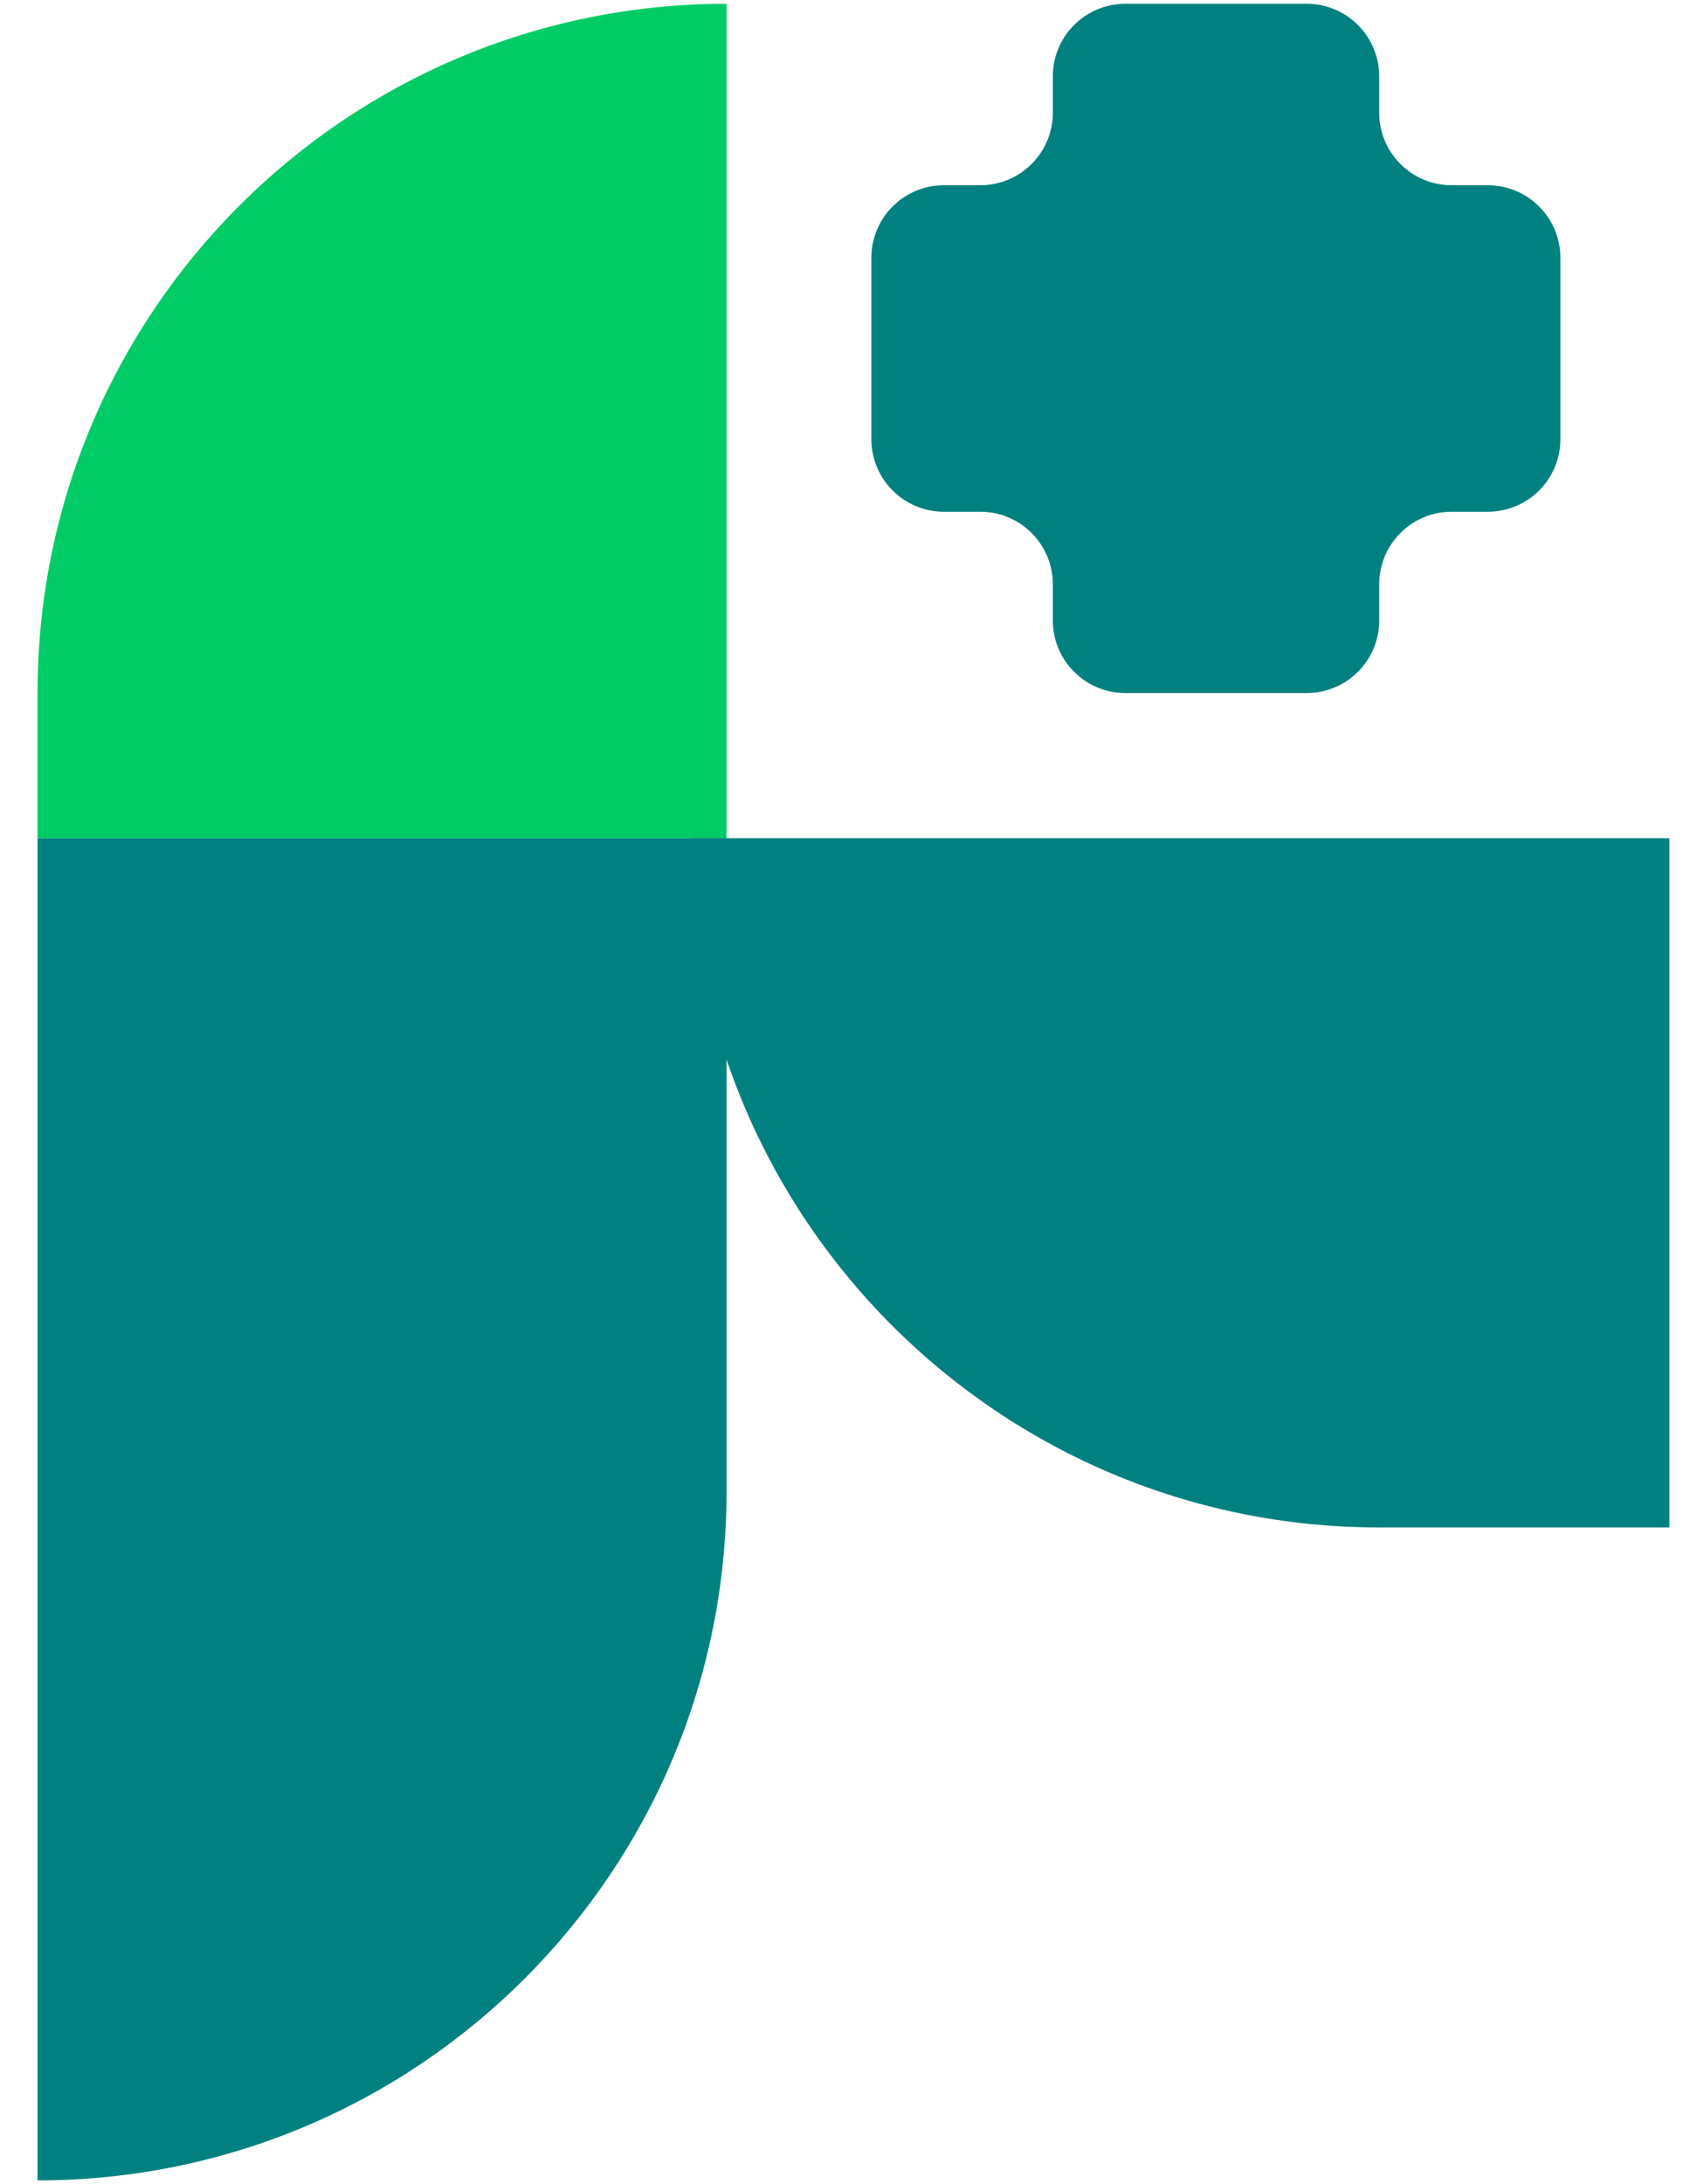
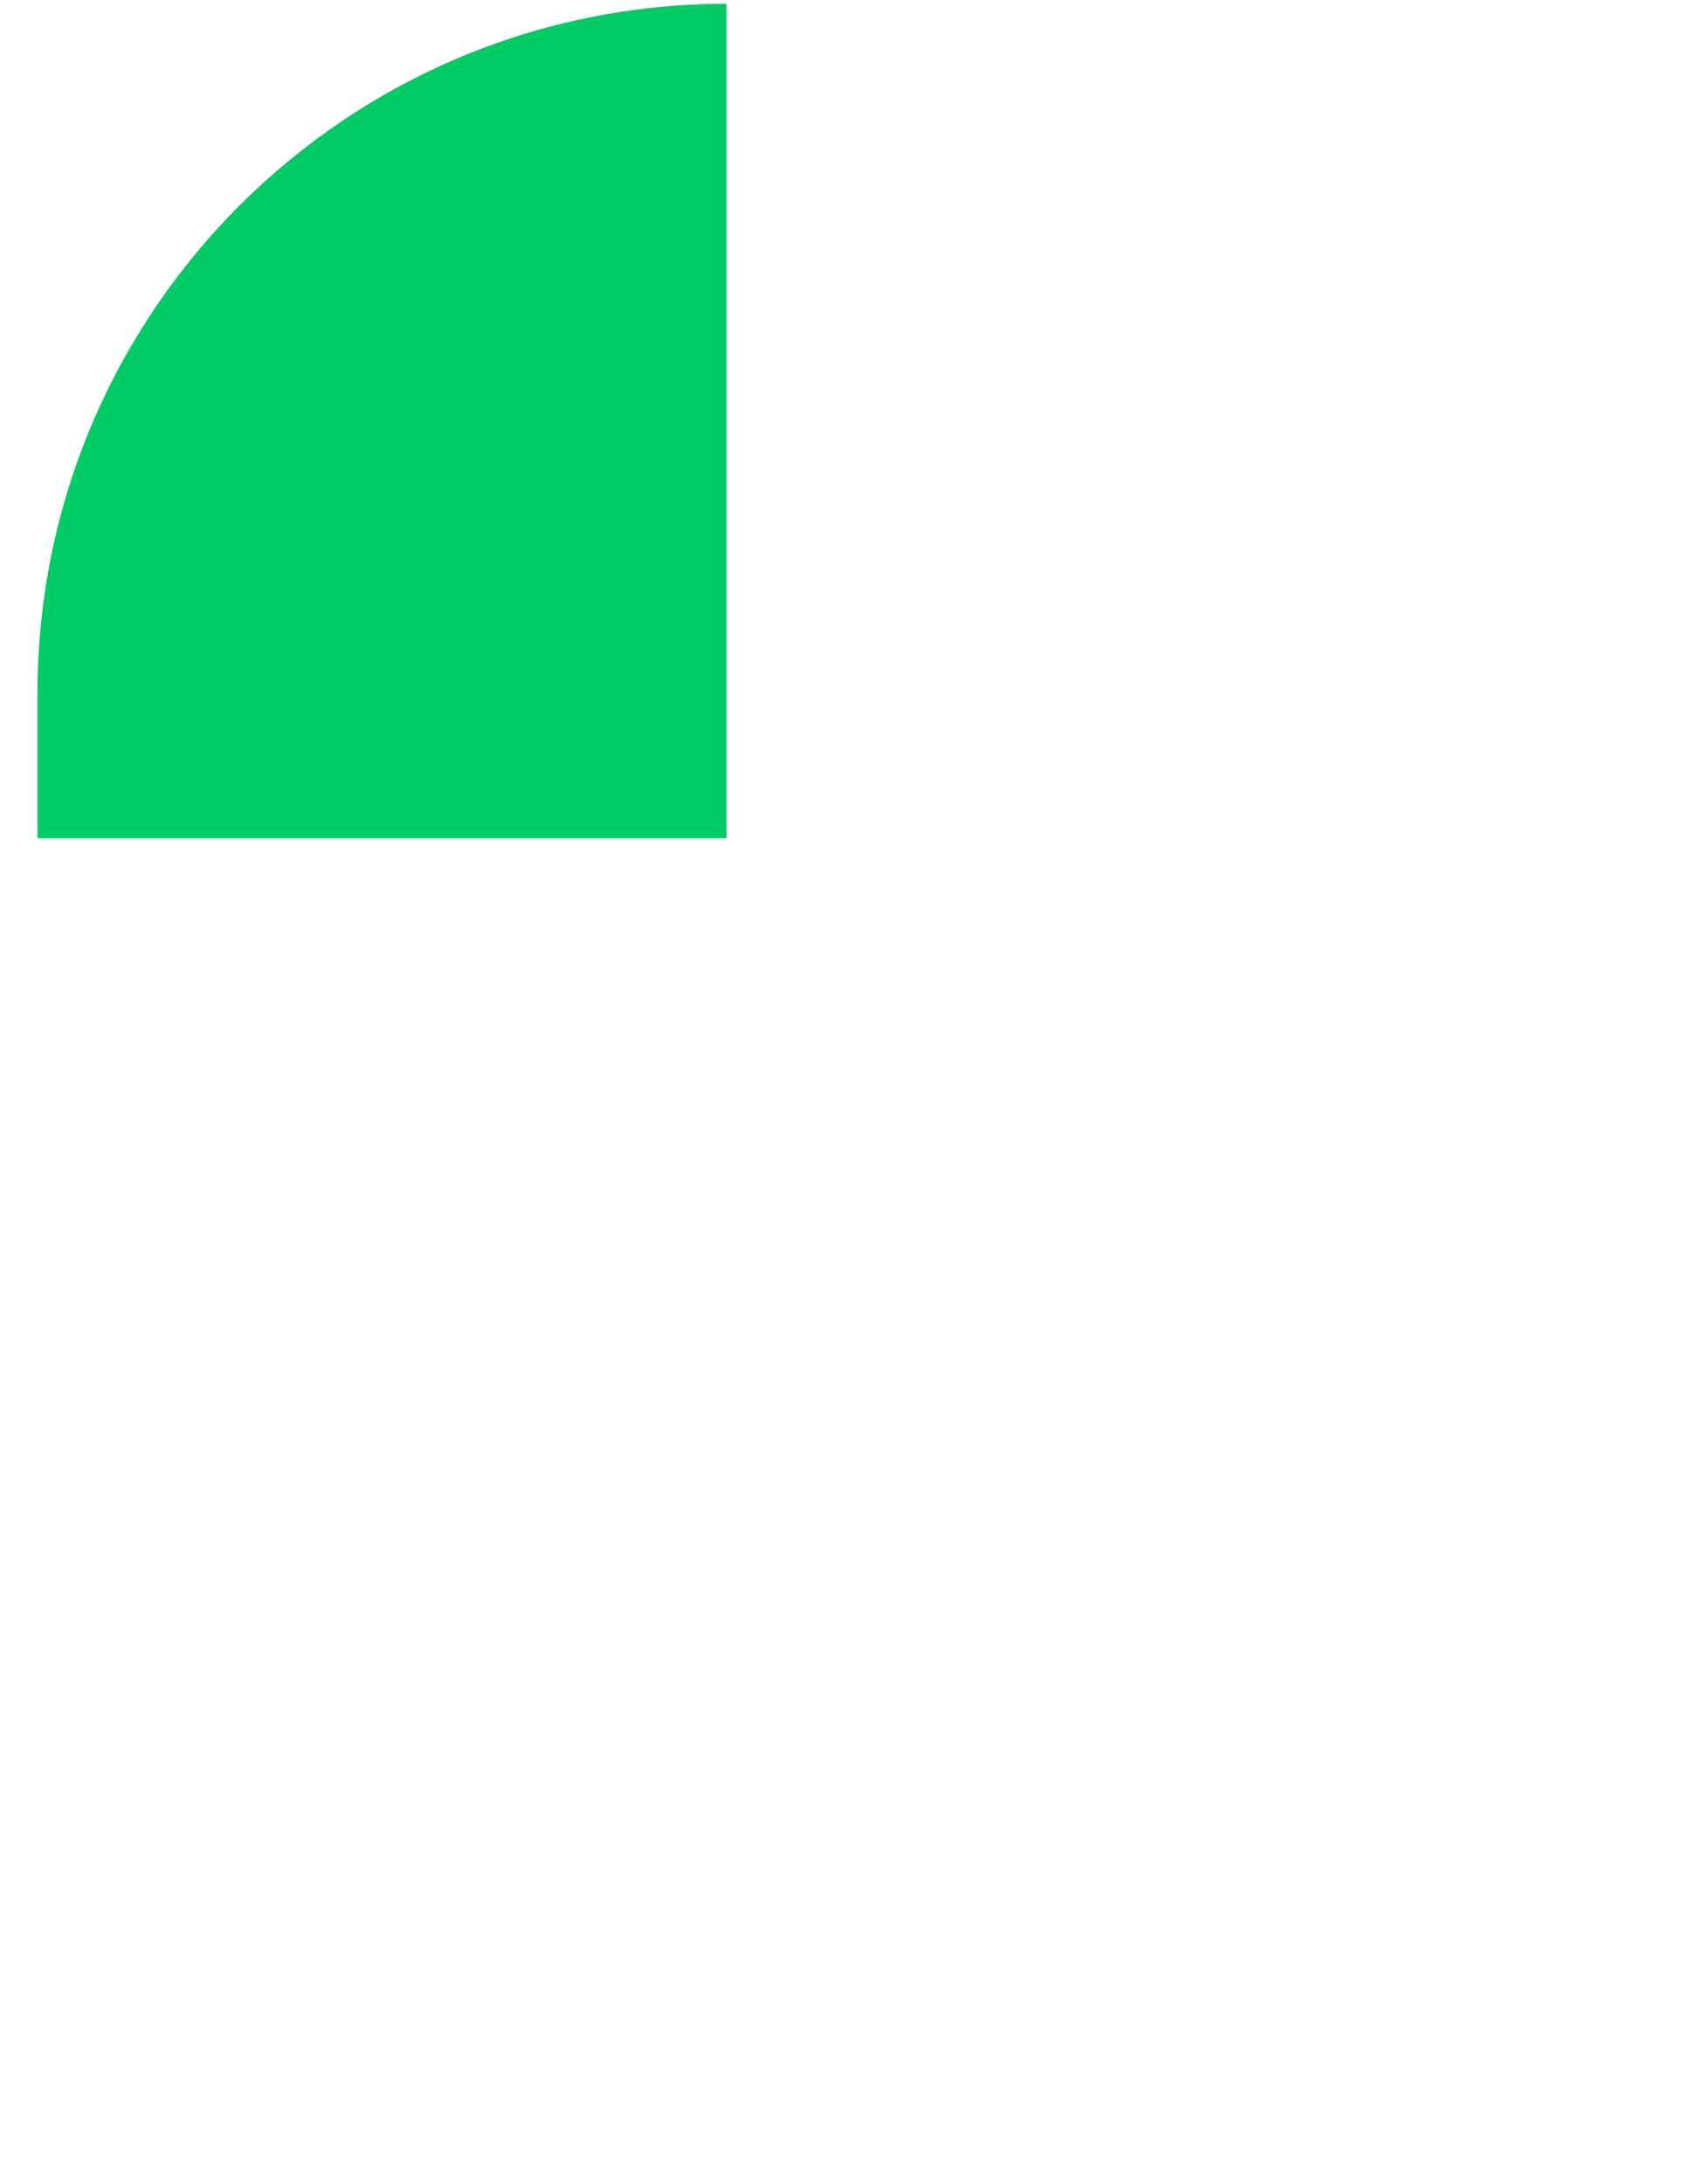
<svg xmlns="http://www.w3.org/2000/svg" width="37" height="48" viewBox="0 0 37 48" fill="none">
-   <path d="M0.825 18.419H15.973V32.769C15.973 41.135 9.191 47.917 0.825 47.917V18.419Z" fill="#008080" />
  <path d="M0.825 15.231C0.825 6.865 7.607 0.083 15.973 0.083V18.42H0.825V15.231Z" fill="#00CC66" />
-   <path d="M15.175 18.42C15.175 26.786 21.957 33.568 30.323 33.568H36.7V18.42H15.175Z" fill="#008080" />
-   <path fill-rule="evenodd" clip-rule="evenodd" d="M31.915 4.071C31.035 4.071 30.321 3.358 30.321 2.477V1.677C30.321 0.797 29.607 0.083 28.726 0.083L24.74 0.083C23.86 0.083 23.146 0.797 23.146 1.677V2.477C23.146 3.358 22.432 4.071 21.551 4.071H20.751C19.87 4.071 19.157 4.785 19.157 5.666V9.652C19.157 10.533 19.87 11.246 20.751 11.246H21.551C22.432 11.246 23.146 11.96 23.146 12.841V13.636C23.146 14.517 23.86 15.23 24.74 15.23H28.726C29.607 15.23 30.321 14.517 30.321 13.636V12.841C30.321 11.96 31.035 11.246 31.915 11.246H32.709C33.59 11.246 34.304 10.533 34.304 9.652V5.666C34.304 4.785 33.59 4.071 32.709 4.071H31.915Z" fill="#008080" />
</svg>